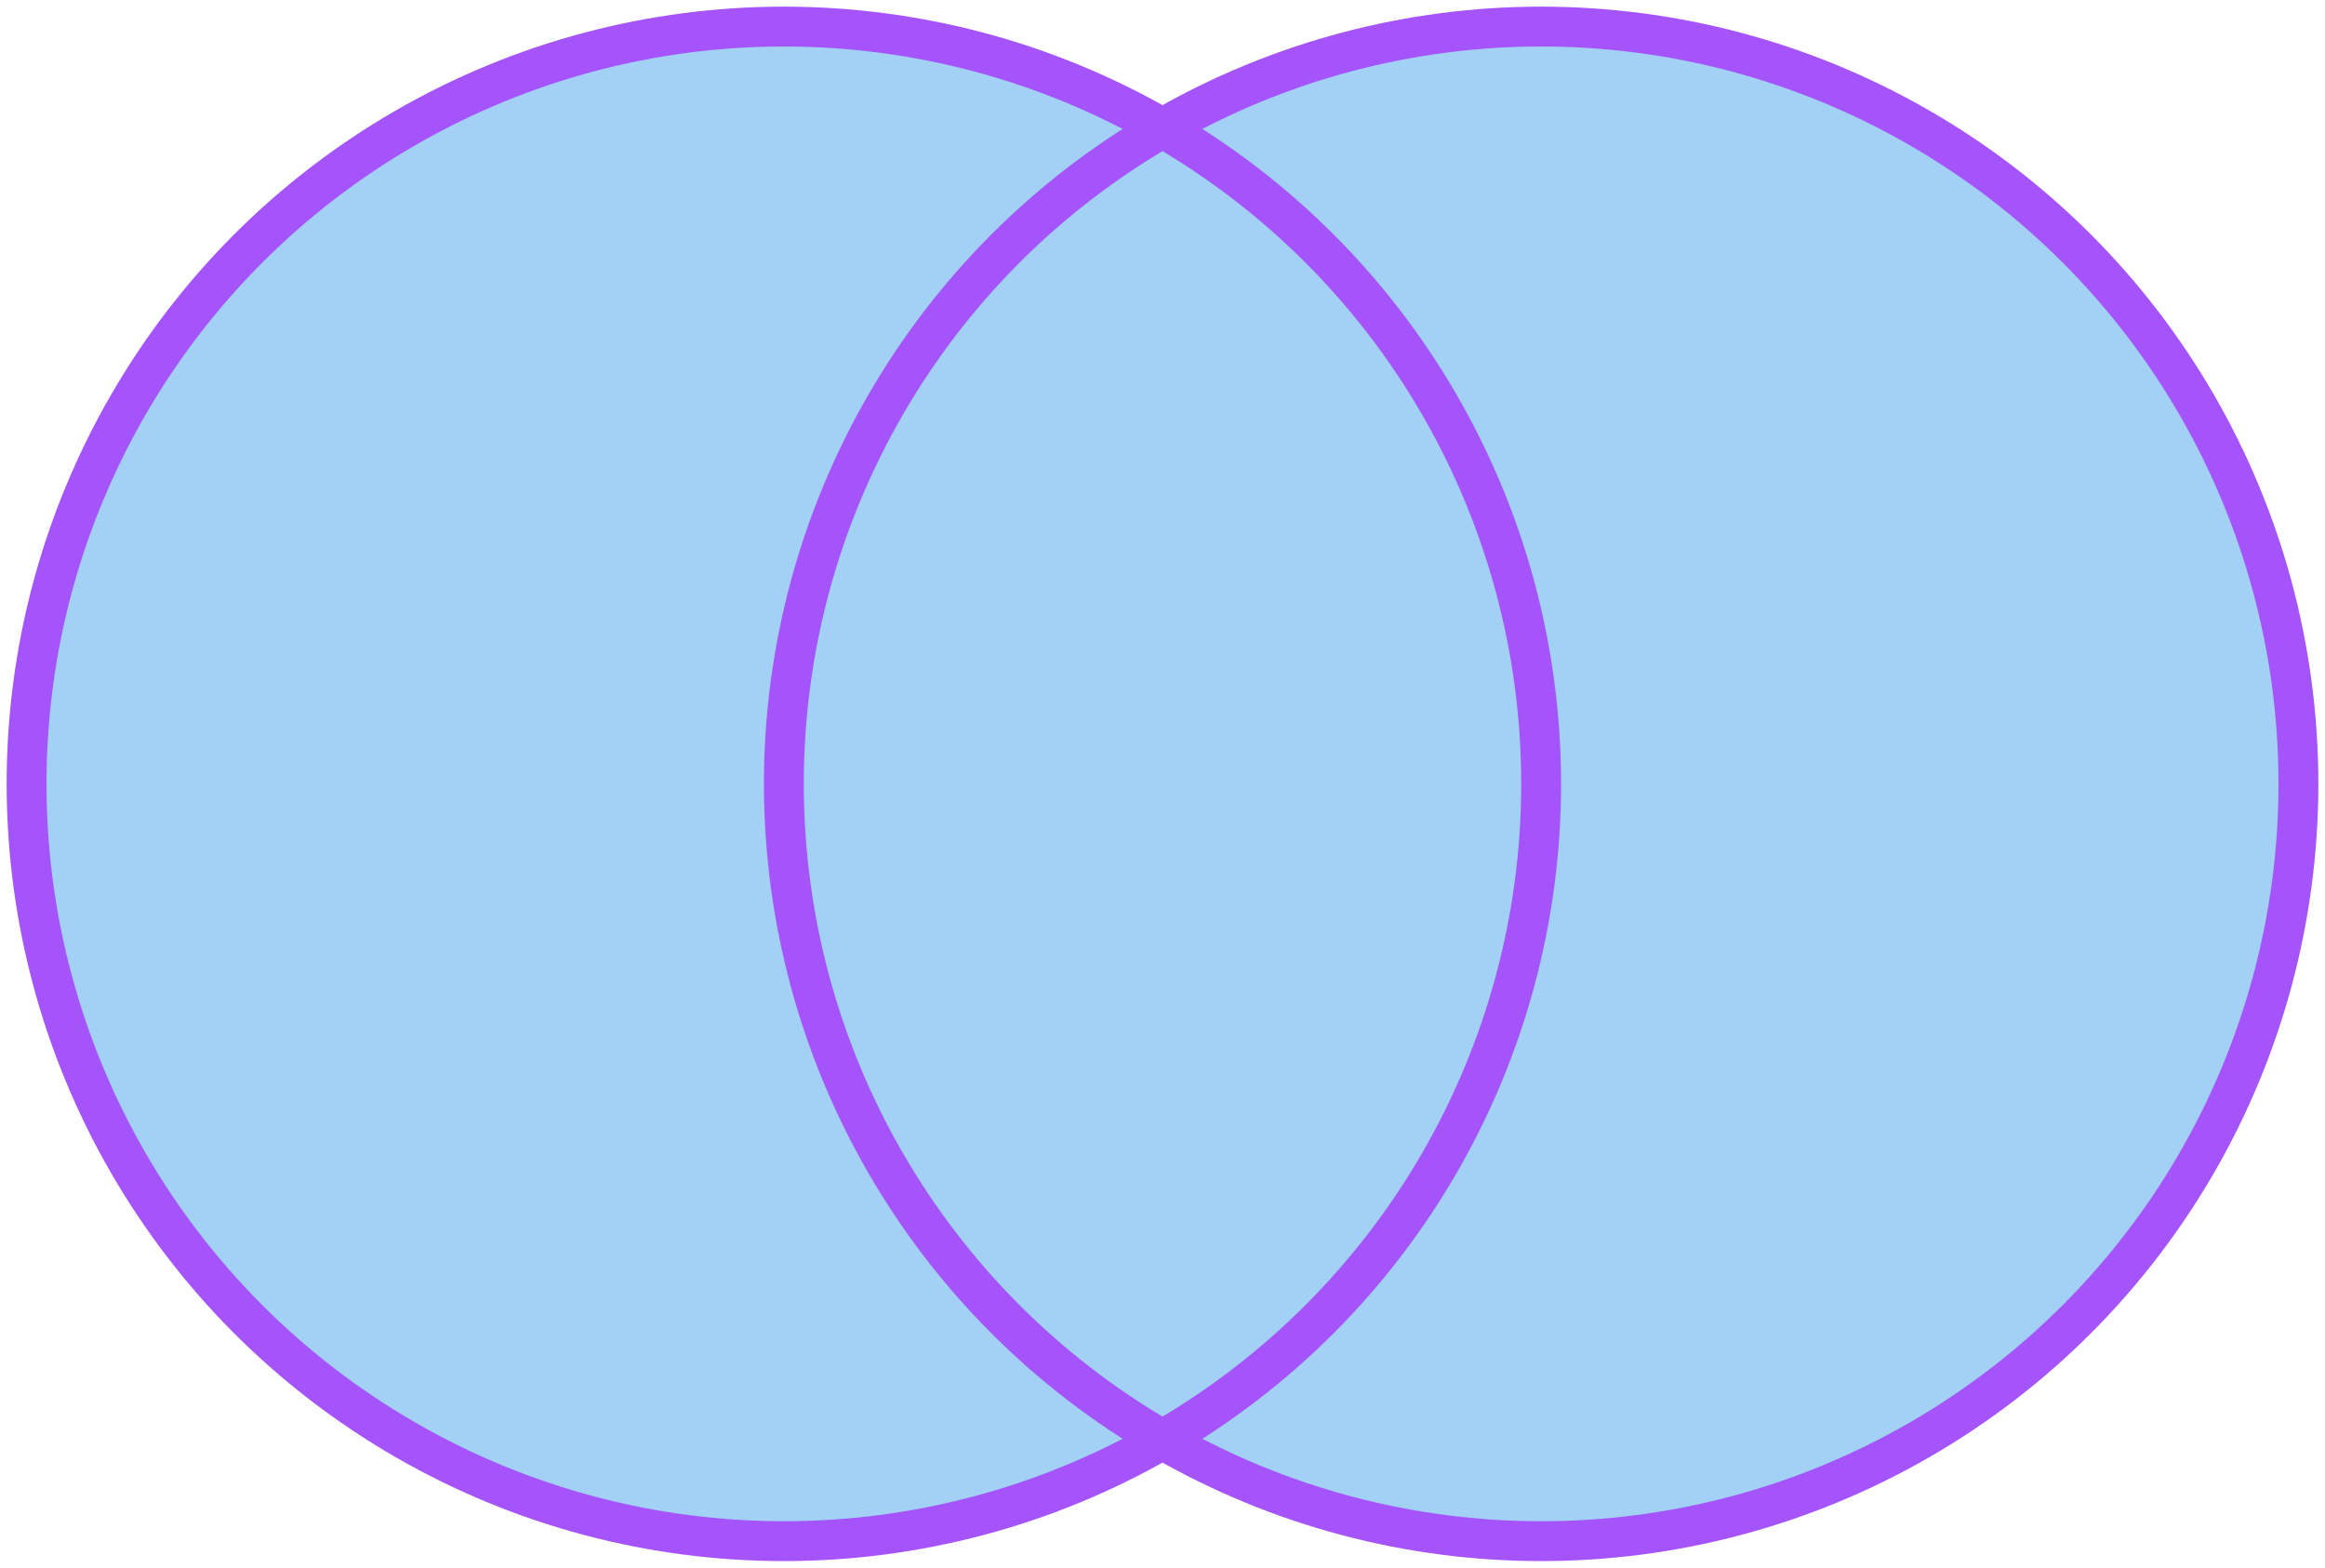
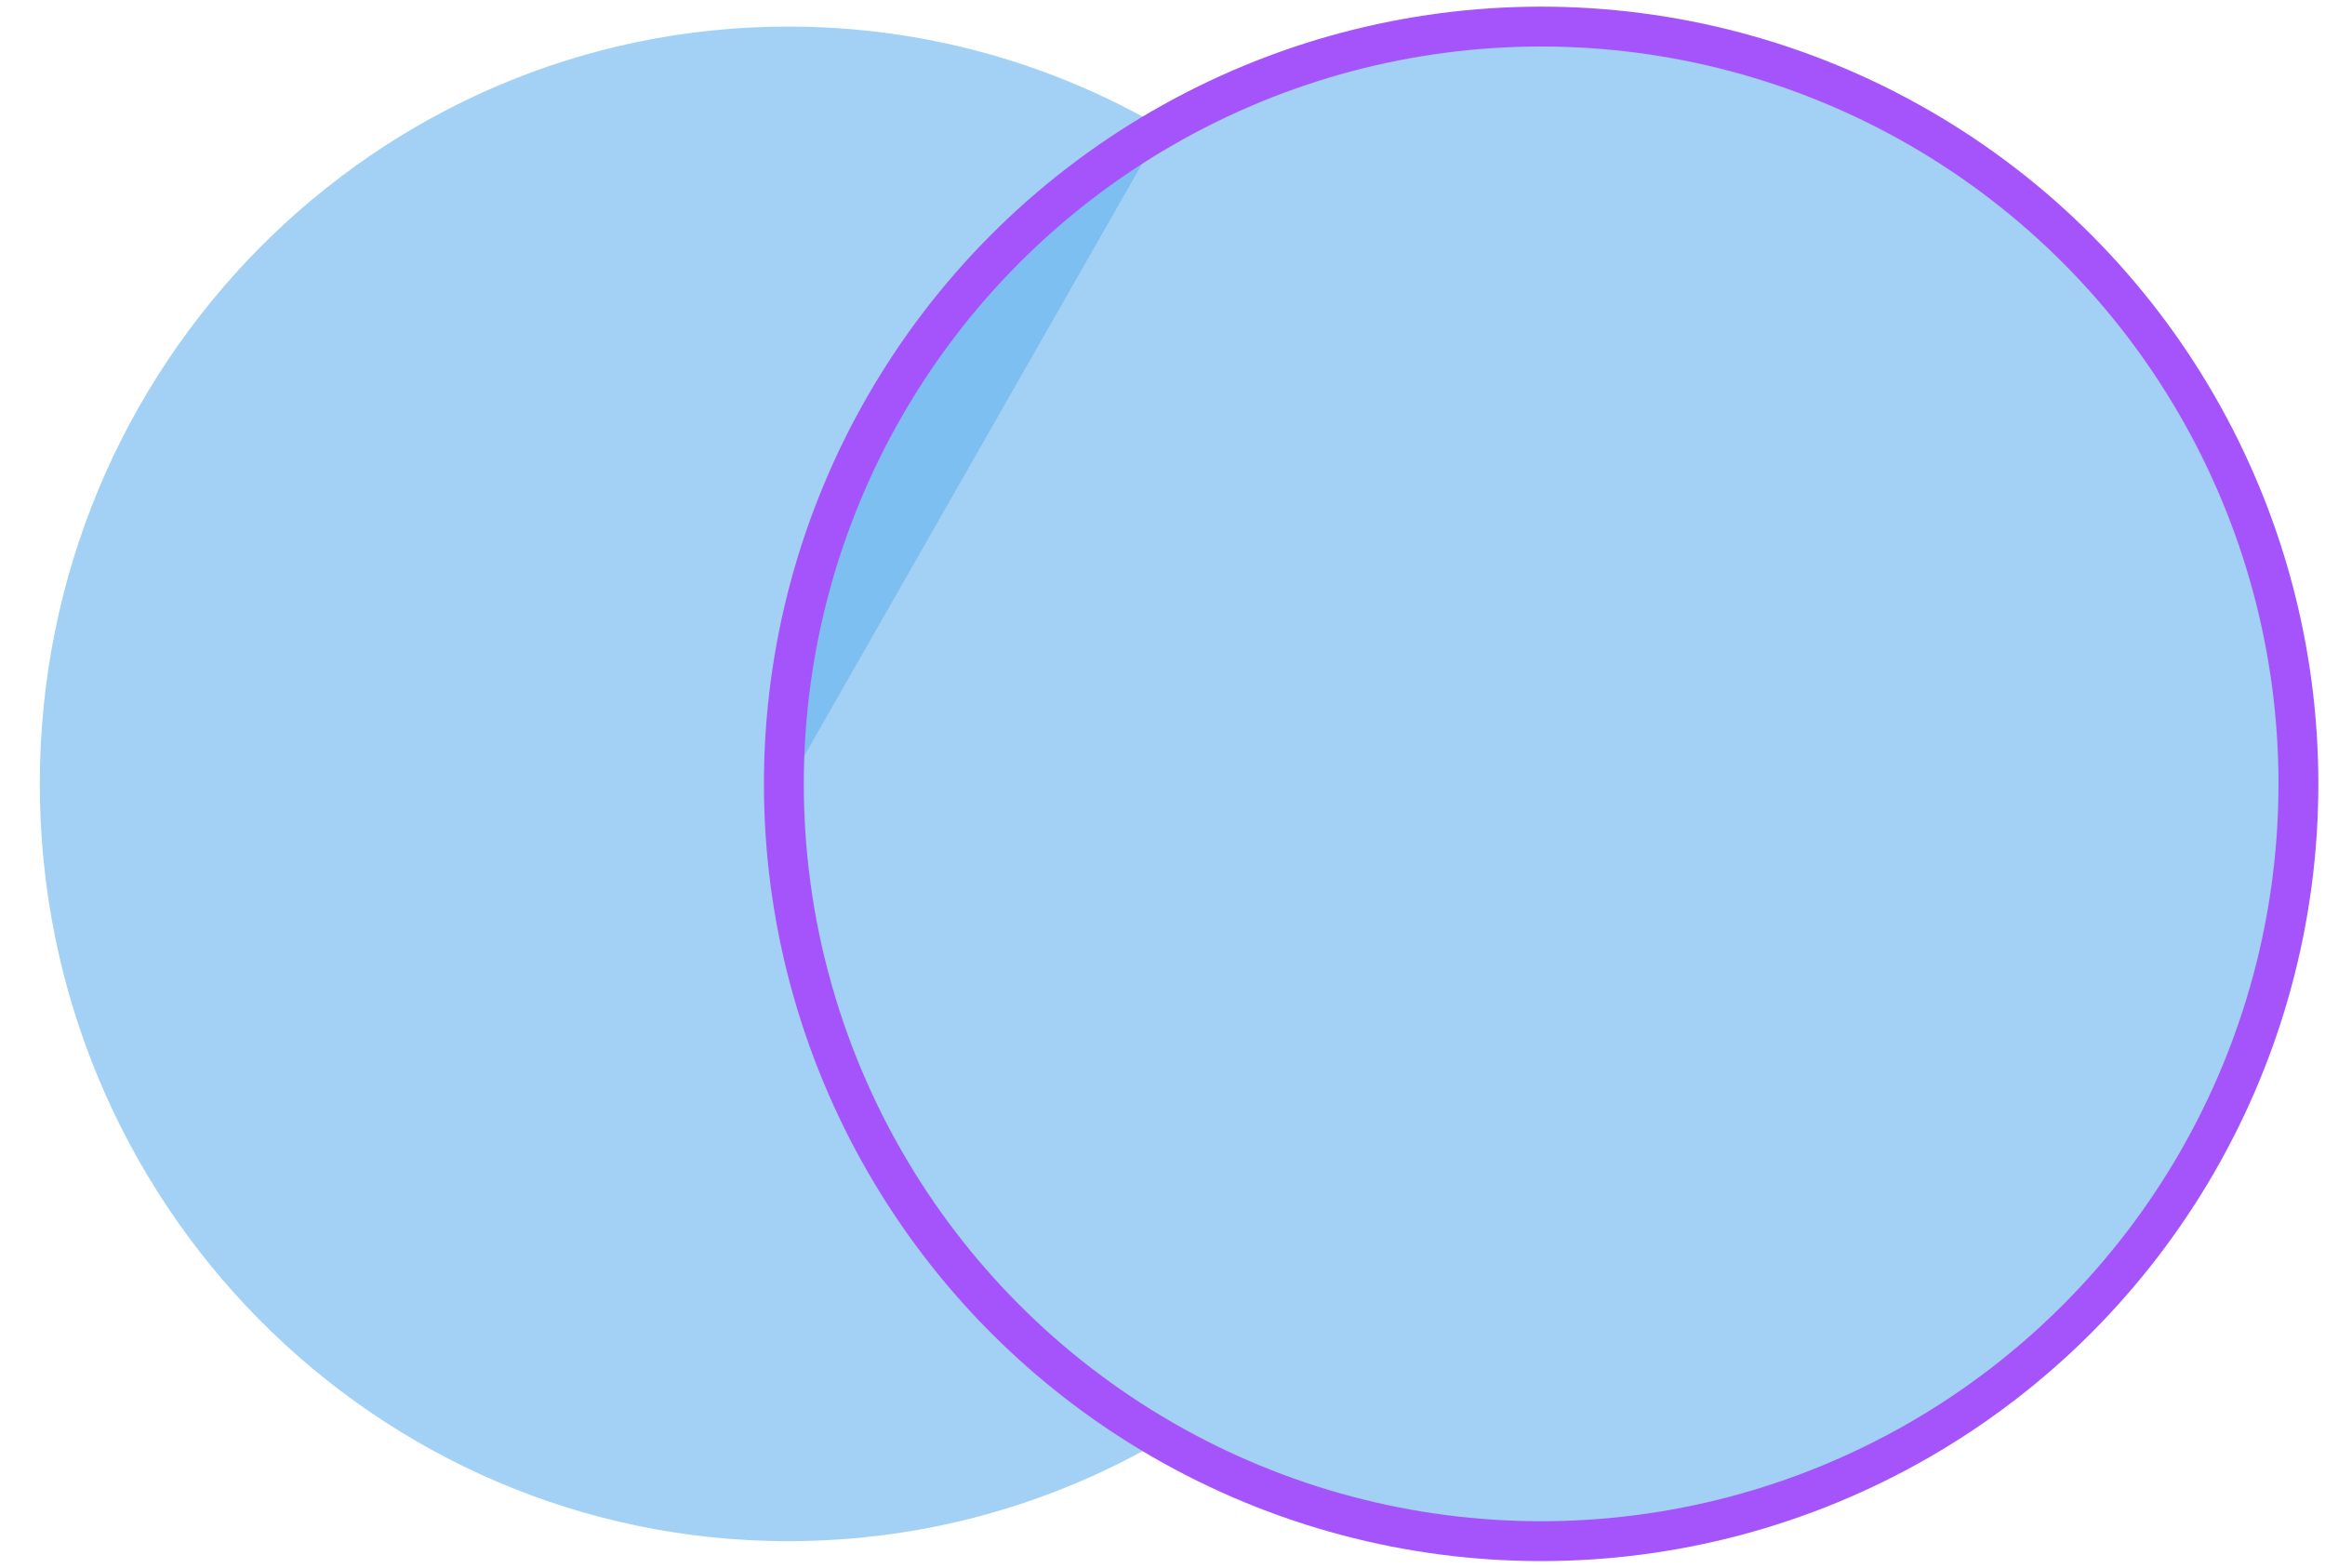
<svg xmlns="http://www.w3.org/2000/svg" width="175px" height="118px" viewBox="0 0 175 118" version="1.1">
  <desc>Created with Sketch.</desc>
  <defs />
  <g id="Page-1" stroke="none" stroke-width="1" fill="none" fill-rule="evenodd">
    <g id="Group-Copy-3" transform="translate(2, 2)" fill-rule="nonzero">
      <g id="Group-Copy-2" fill="#64B3EF" fill-opacity="0.6">
-         <path d="M57.335,57 C57.335,78.098 68.665,96.519 85.506,106.374 C77.219,111.224 67.598,114 57.335,114 C26.219,114 0.995,88.48 0.995,57 C0.995,25.52 26.219,0 57.335,0 C67.598,0 77.219,2.776 85.506,7.626 C68.665,17.481 57.335,35.902 57.335,57 Z" id="Combined-Shape" />
+         <path d="M57.335,57 C57.335,78.098 68.665,96.519 85.506,106.374 C77.219,111.224 67.598,114 57.335,114 C26.219,114 0.995,88.48 0.995,57 C0.995,25.52 26.219,0 57.335,0 C67.598,0 77.219,2.776 85.506,7.626 Z" id="Combined-Shape" />
      </g>
      <circle id="Oval" stroke="#A554FC" stroke-width="3" fill-opacity="0.6" fill="#64B3EF" cx="114" cy="57" r="57" />
-       <circle id="Oval" stroke="#A554FC" stroke-width="3" cx="57" cy="57" r="57" />
    </g>
  </g>
</svg>